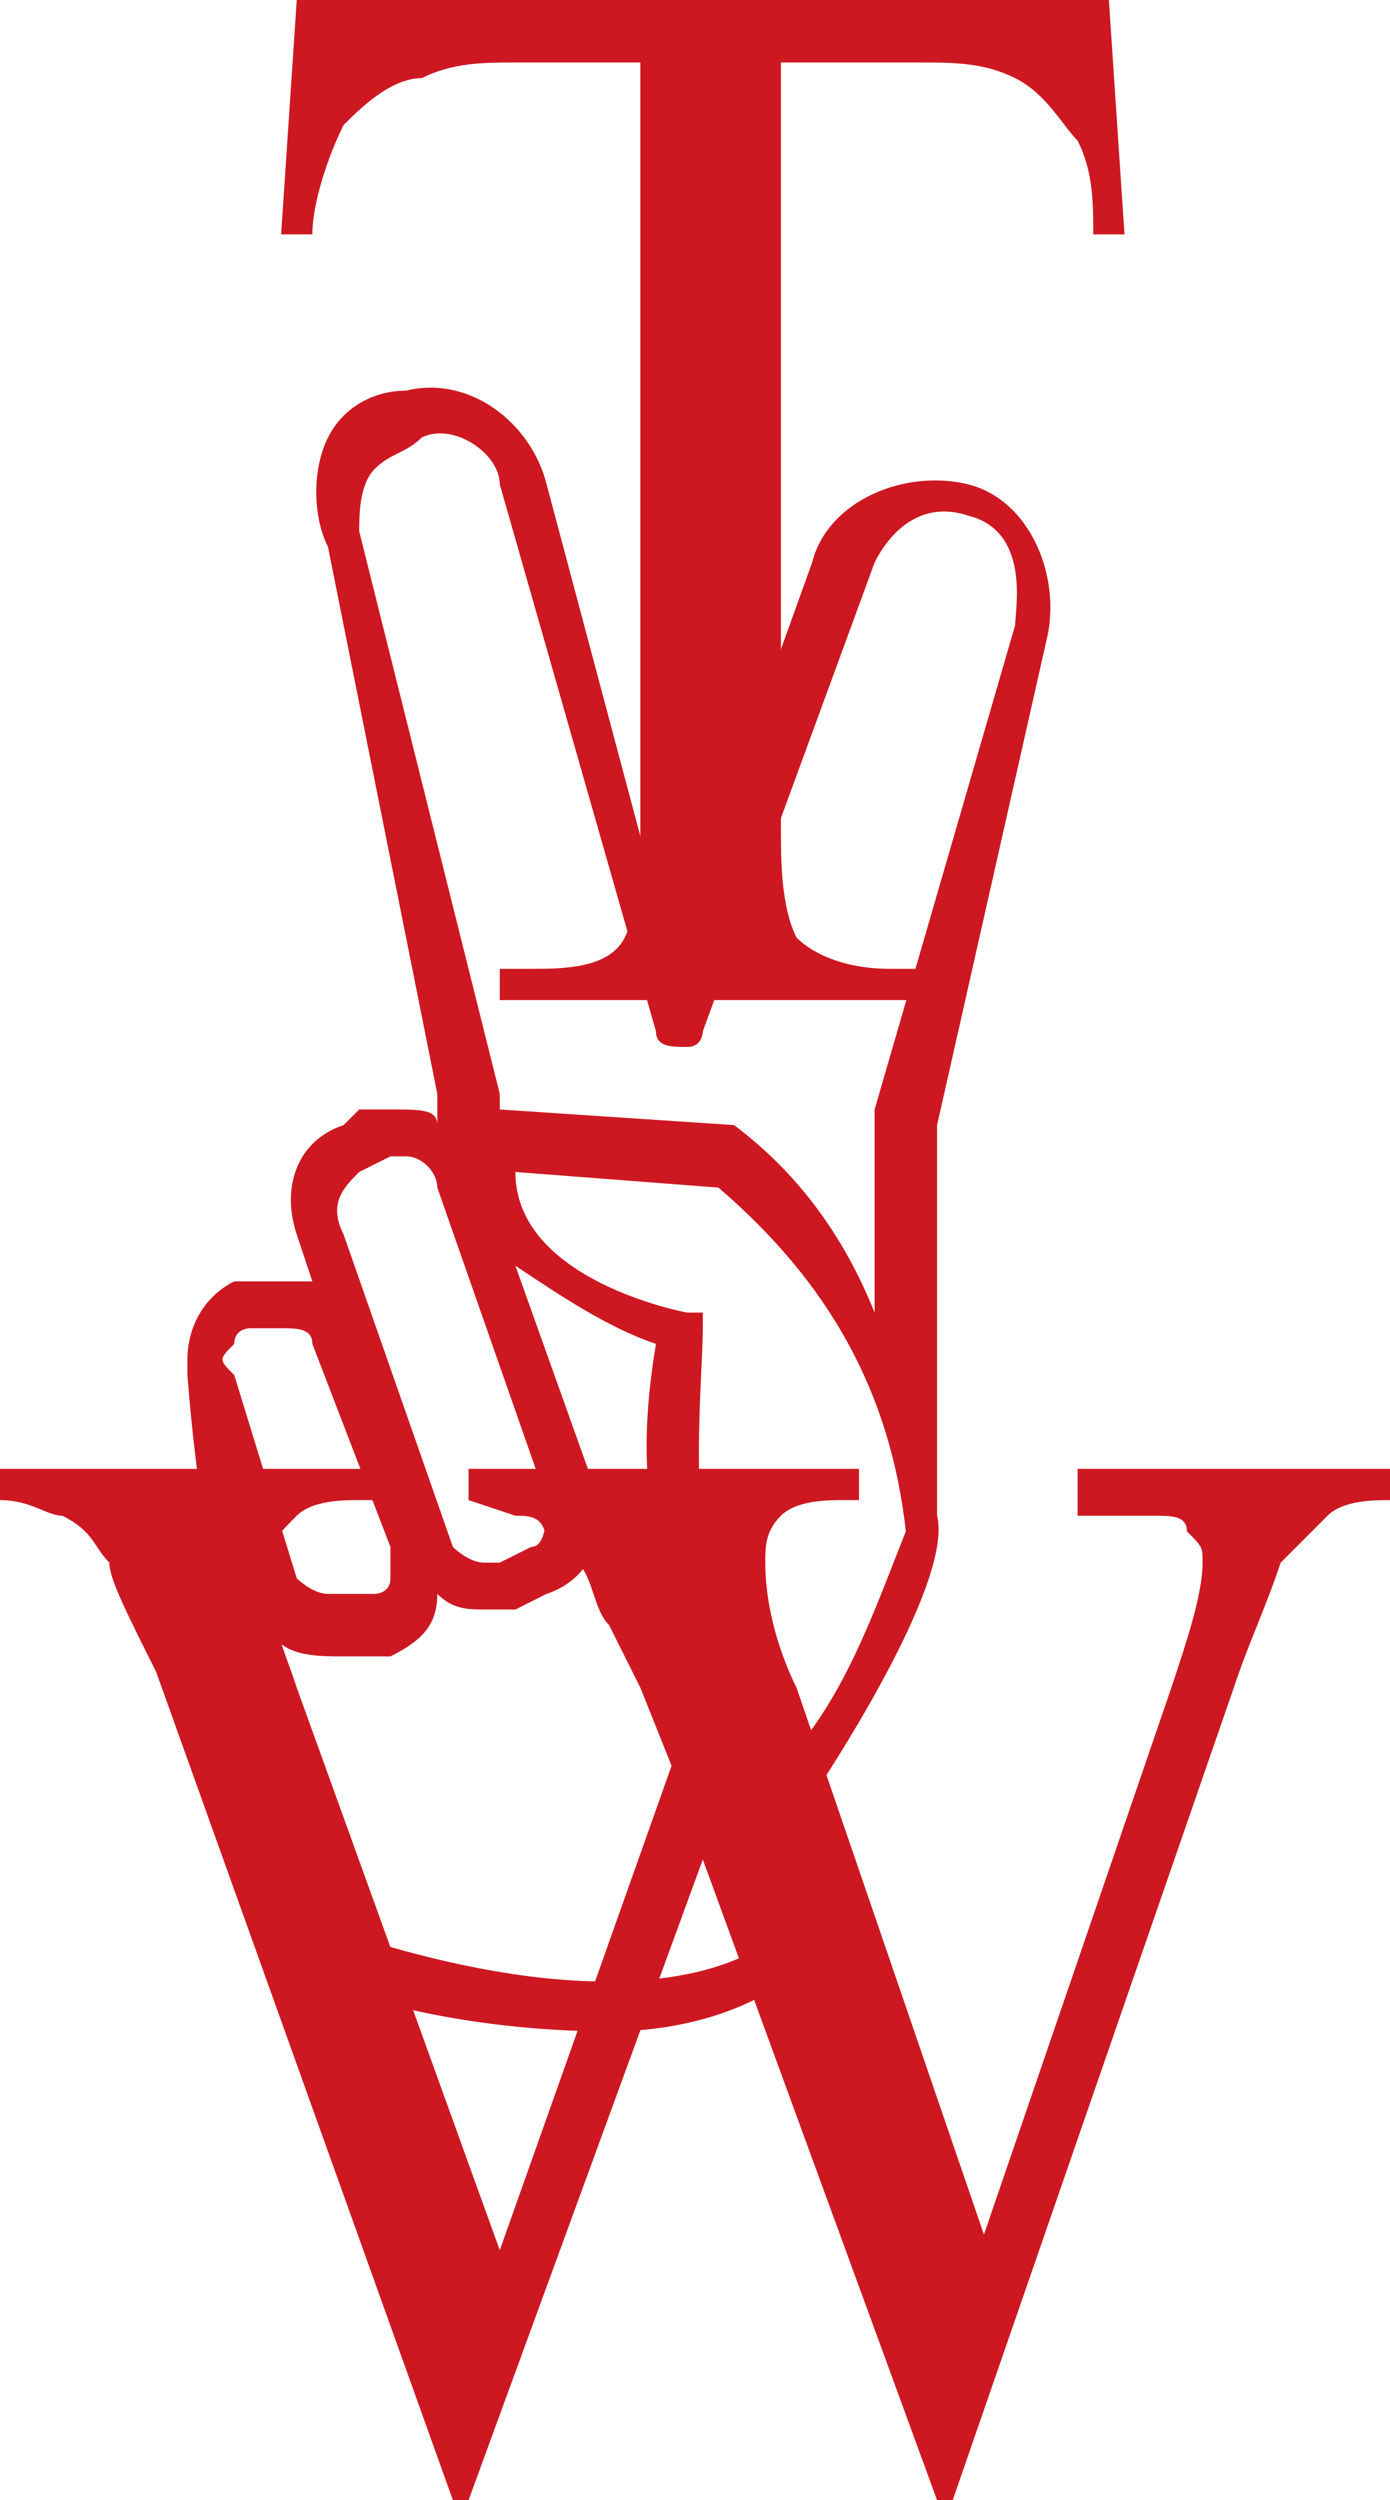
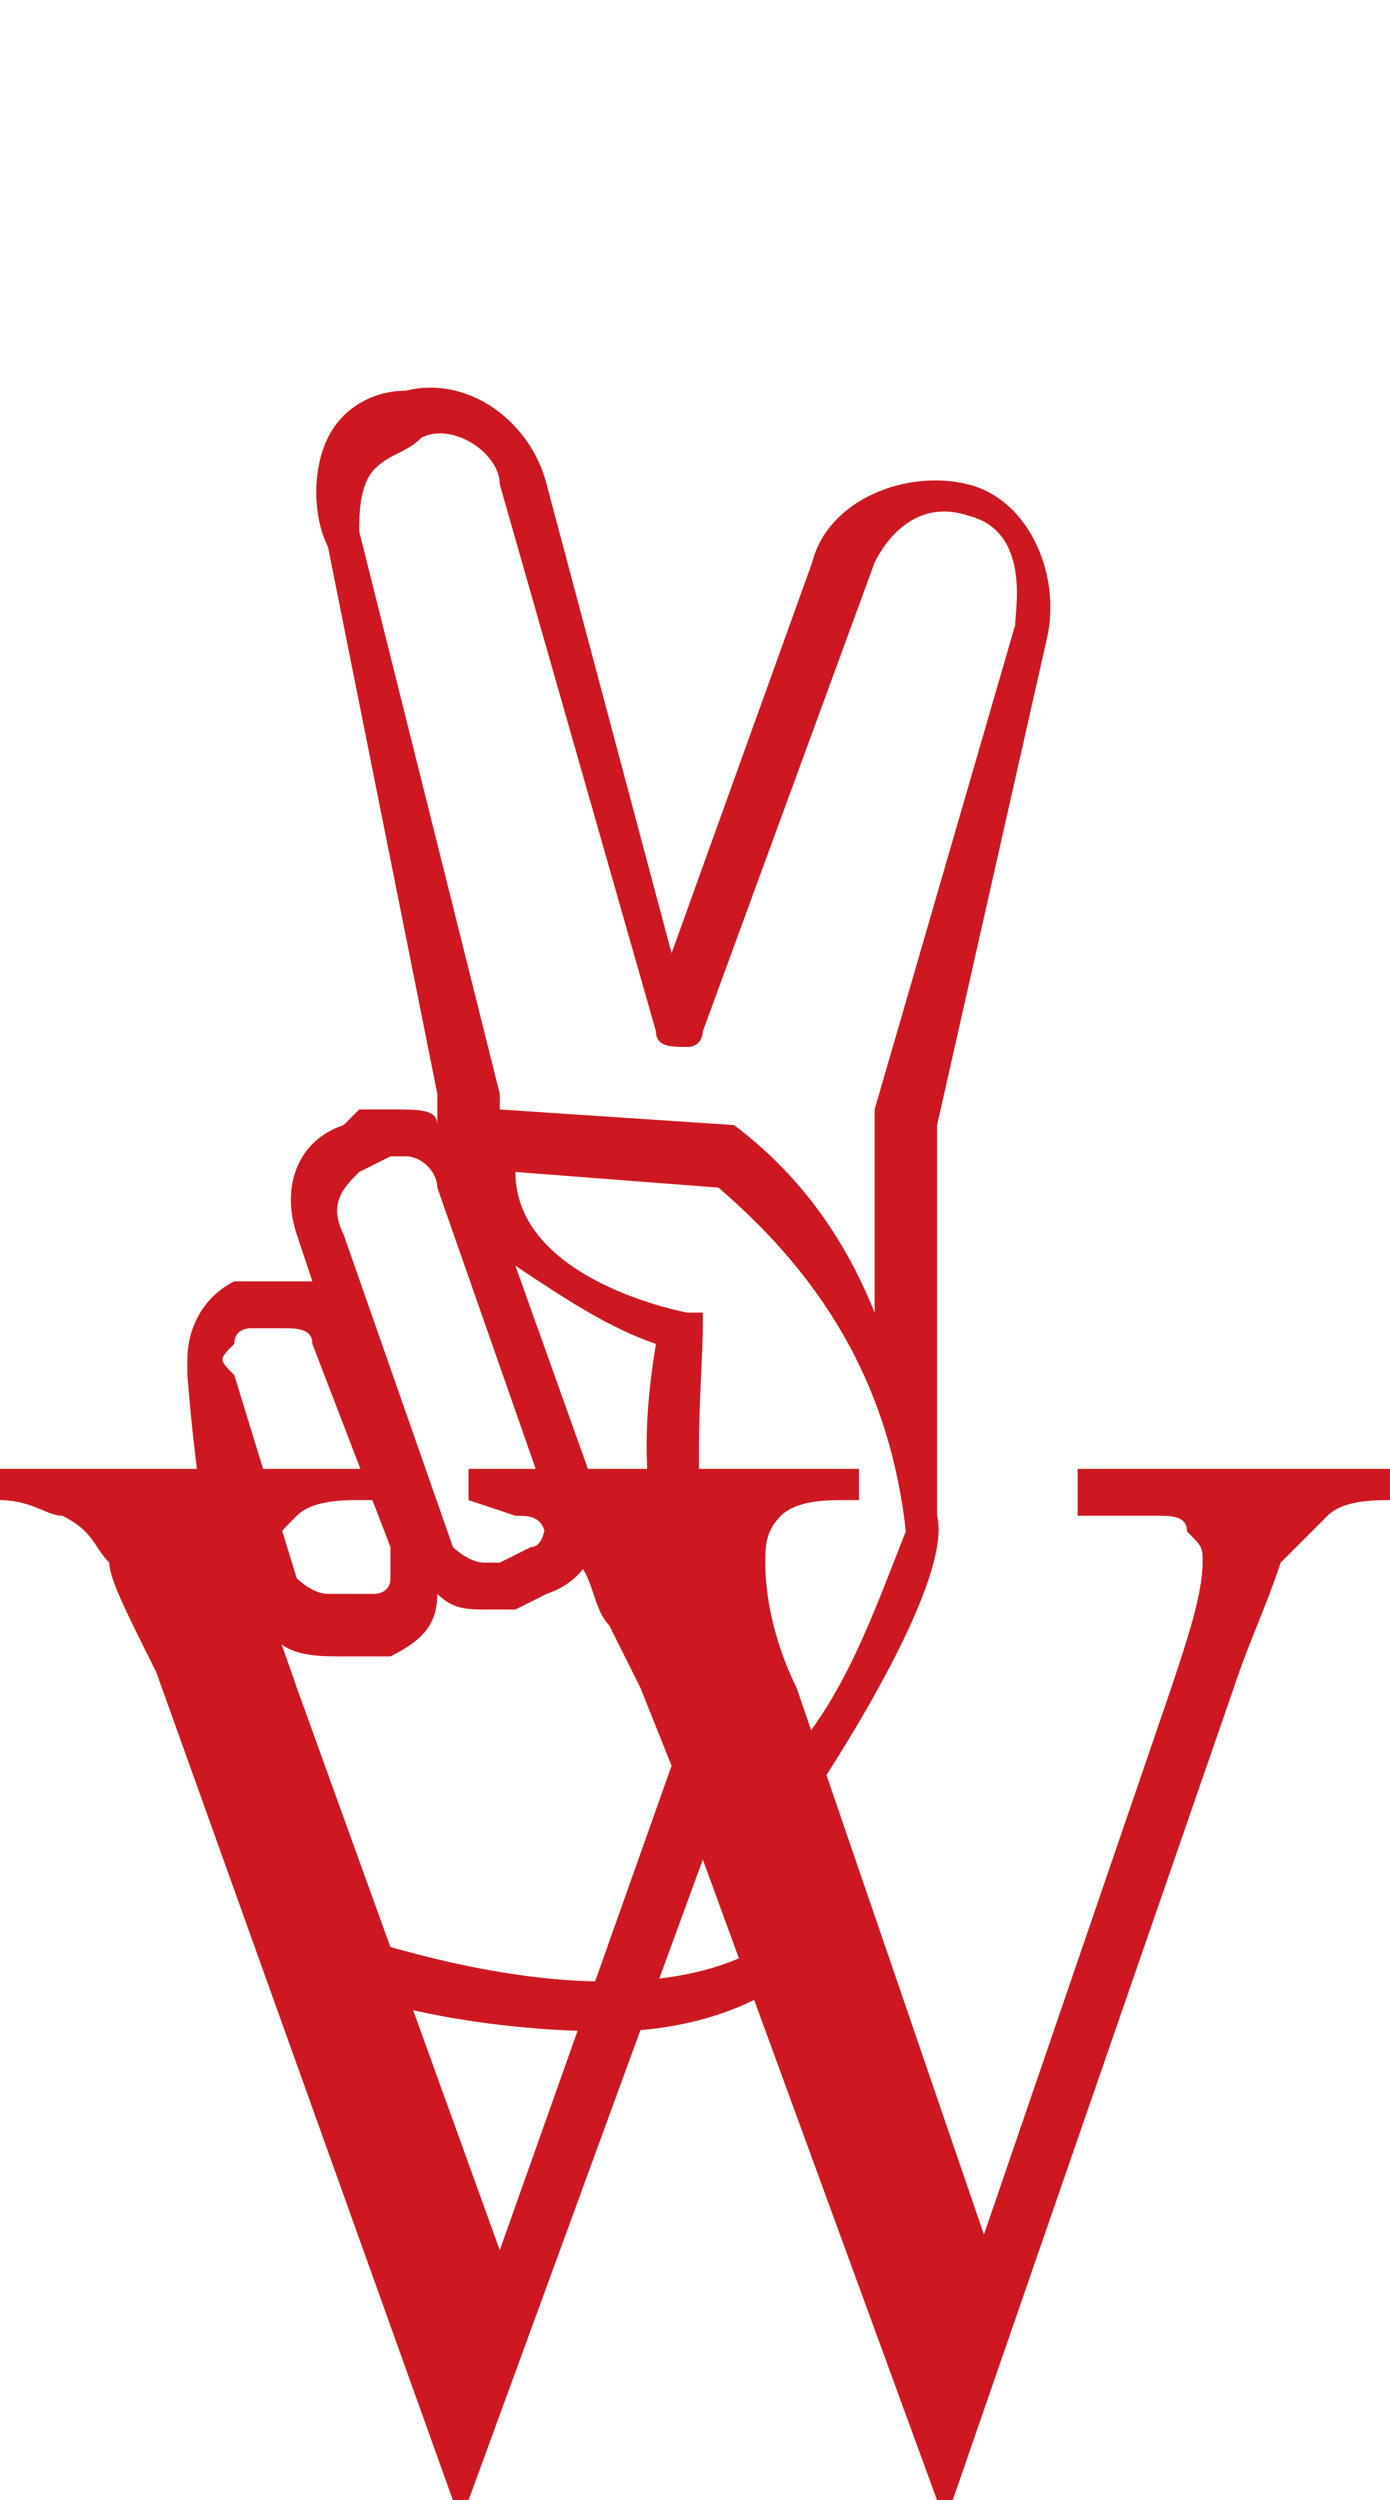
<svg xmlns="http://www.w3.org/2000/svg" version="1.1" id="Ebene_1" x="0px" y="0px" viewBox="0 0 8.9 16" style="enable-background:new 0 0 8.9 16;" xml:space="preserve">
  <style type="text/css">
	.st0{fill:#CD1821;}
</style>
-   <path class="st0" d="M7.1,0l0.1,1.5H7c0-0.2,0-0.4-0.1-0.6C6.8,0.8,6.7,0.6,6.5,0.5C6.3,0.4,6.1,0.4,5.9,0.4H5v4.9  C5,5.5,5,5.8,5.1,6c0.1,0.1,0.3,0.2,0.6,0.2h0.2v0.2H3.2V6.2h0.2c0.2,0,0.5,0,0.6-0.2c0.1-0.2,0.1-0.5,0.1-0.7V0.4H3.3  c-0.2,0-0.4,0-0.6,0.1C2.5,0.5,2.3,0.7,2.2,0.8C2.1,1,2,1.3,2,1.5H1.8L1.9,0H7.1z" />
  <path class="st0" d="M6.7,4.1c0.1-0.4-0.1-0.9-0.5-1c-0.4-0.1-0.9,0.1-1,0.5L4.3,6.1l-0.8-3C3.4,2.7,3,2.4,2.6,2.5c0,0,0,0,0,0  c-0.2,0-0.4,0.1-0.5,0.3C2,3,2,3.3,2.1,3.5L2.8,7v0.2C2.8,7.1,2.7,7.1,2.5,7.1c-0.1,0-0.1,0-0.2,0L2.2,7.2C1.9,7.3,1.8,7.6,1.9,7.9  L2,8.2c-0.1,0-0.1,0-0.2,0c-0.1,0-0.1,0-0.2,0H1.5C1.3,8.3,1.2,8.5,1.2,8.7v0.1c0.1,1.3,0.4,2.5,0.8,3.8v0.1h0.1  C2.6,12.9,3.3,13,3.9,13c0.4,0,0.8-0.1,1.1-0.3l0,0l0.2-1.2c0.2-0.3,0.9-1.4,0.8-1.8c0-0.2,0-0.3,0-0.4V7.2L6.7,4.1z M2.3,7.5  l0.2-0.1h0.1c0.1,0,0.2,0.1,0.2,0.2l0.7,2c0,0.1,0,0.3-0.1,0.3L3.2,10H3.1C3,10,2.9,9.9,2.9,9.9l-0.7-2C2.1,7.7,2.2,7.6,2.3,7.5  C2.3,7.5,2.3,7.5,2.3,7.5z M1.5,8.6c0-0.1,0.1-0.1,0.1-0.1h0.1h0.1c0.1,0,0.2,0,0.2,0.1l0.5,1.3c0,0.1,0,0.1,0,0.2  c0,0.1-0.1,0.1-0.1,0.1H2.3H2.1c-0.1,0-0.2-0.1-0.2-0.1L1.5,8.8C1.4,8.7,1.4,8.7,1.5,8.6z M5,11.3l-0.2,1.2  c-0.2,0.1-0.9,0.4-2.5-0.1c-0.2-0.7-0.4-1.3-0.6-2c0.1,0.2,0.3,0.2,0.5,0.2h0.2h0.1c0.2-0.1,0.3-0.2,0.3-0.4  c0.1,0.1,0.2,0.1,0.3,0.1h0.2l0.2-0.1c0.3-0.1,0.4-0.4,0.3-0.7c0,0,0,0,0,0L3.3,8.1c0.3,0.2,0.6,0.4,0.9,0.5  c-0.1,0.6-0.1,1.2,0.2,1.7l0.2-0.2C4.4,9.8,4.5,8.8,4.5,8.5V8.4H4.4c0,0-1.1-0.2-1.1-0.9l1.3,0.1c0.7,0.6,1.1,1.3,1.2,2.2  C5.6,10.3,5.4,10.9,5,11.3z M4.7,7.2L4.7,7.2L3.2,7.1V7l0,0L2.3,3.4c0-0.1,0-0.3,0.1-0.4c0.1-0.1,0.2-0.1,0.3-0.2  c0.2-0.1,0.5,0.1,0.5,0.3c0,0,0,0,0,0l1,3.5c0,0.1,0.1,0.1,0.2,0.1c0.1,0,0.1-0.1,0.1-0.1l1.1-3c0.1-0.2,0.3-0.4,0.6-0.3  C6.6,3.4,6.5,3.9,6.5,4L5.6,7.1l0,0v1.3C5.4,7.9,5.1,7.5,4.7,7.2z" />
  <path class="st0" d="M8.9,9.4v0.2c-0.1,0-0.3,0-0.4,0.1c-0.1,0.1-0.2,0.2-0.3,0.3c-0.1,0.3-0.2,0.5-0.3,0.8L6.1,16H6l-1.5-4.1L3,16  H2.9L1,10.7c-0.2-0.4-0.3-0.6-0.3-0.7C0.6,9.9,0.6,9.8,0.4,9.7C0.3,9.7,0.2,9.6,0,9.6V9.4h2.4v0.2H2.3c-0.1,0-0.3,0-0.4,0.1  C1.8,9.8,1.7,9.9,1.7,10c0,0.3,0.1,0.5,0.2,0.8l1.3,3.6l1.1-3.1l-0.2-0.5l-0.2-0.4c-0.1-0.1-0.1-0.3-0.2-0.4c0-0.1-0.1-0.1-0.2-0.1  C3.5,9.7,3.4,9.7,3.3,9.7L3,9.6V9.4h2.5v0.2H5.4c-0.1,0-0.3,0-0.4,0.1c-0.1,0.1-0.1,0.2-0.1,0.3c0,0.3,0.1,0.6,0.2,0.8l1.2,3.5  l1.2-3.5c0.1-0.3,0.2-0.6,0.2-0.8c0-0.1,0-0.1-0.1-0.2c0-0.1-0.1-0.1-0.2-0.1c-0.2,0-0.3,0-0.5,0V9.4H8.9z" />
</svg>